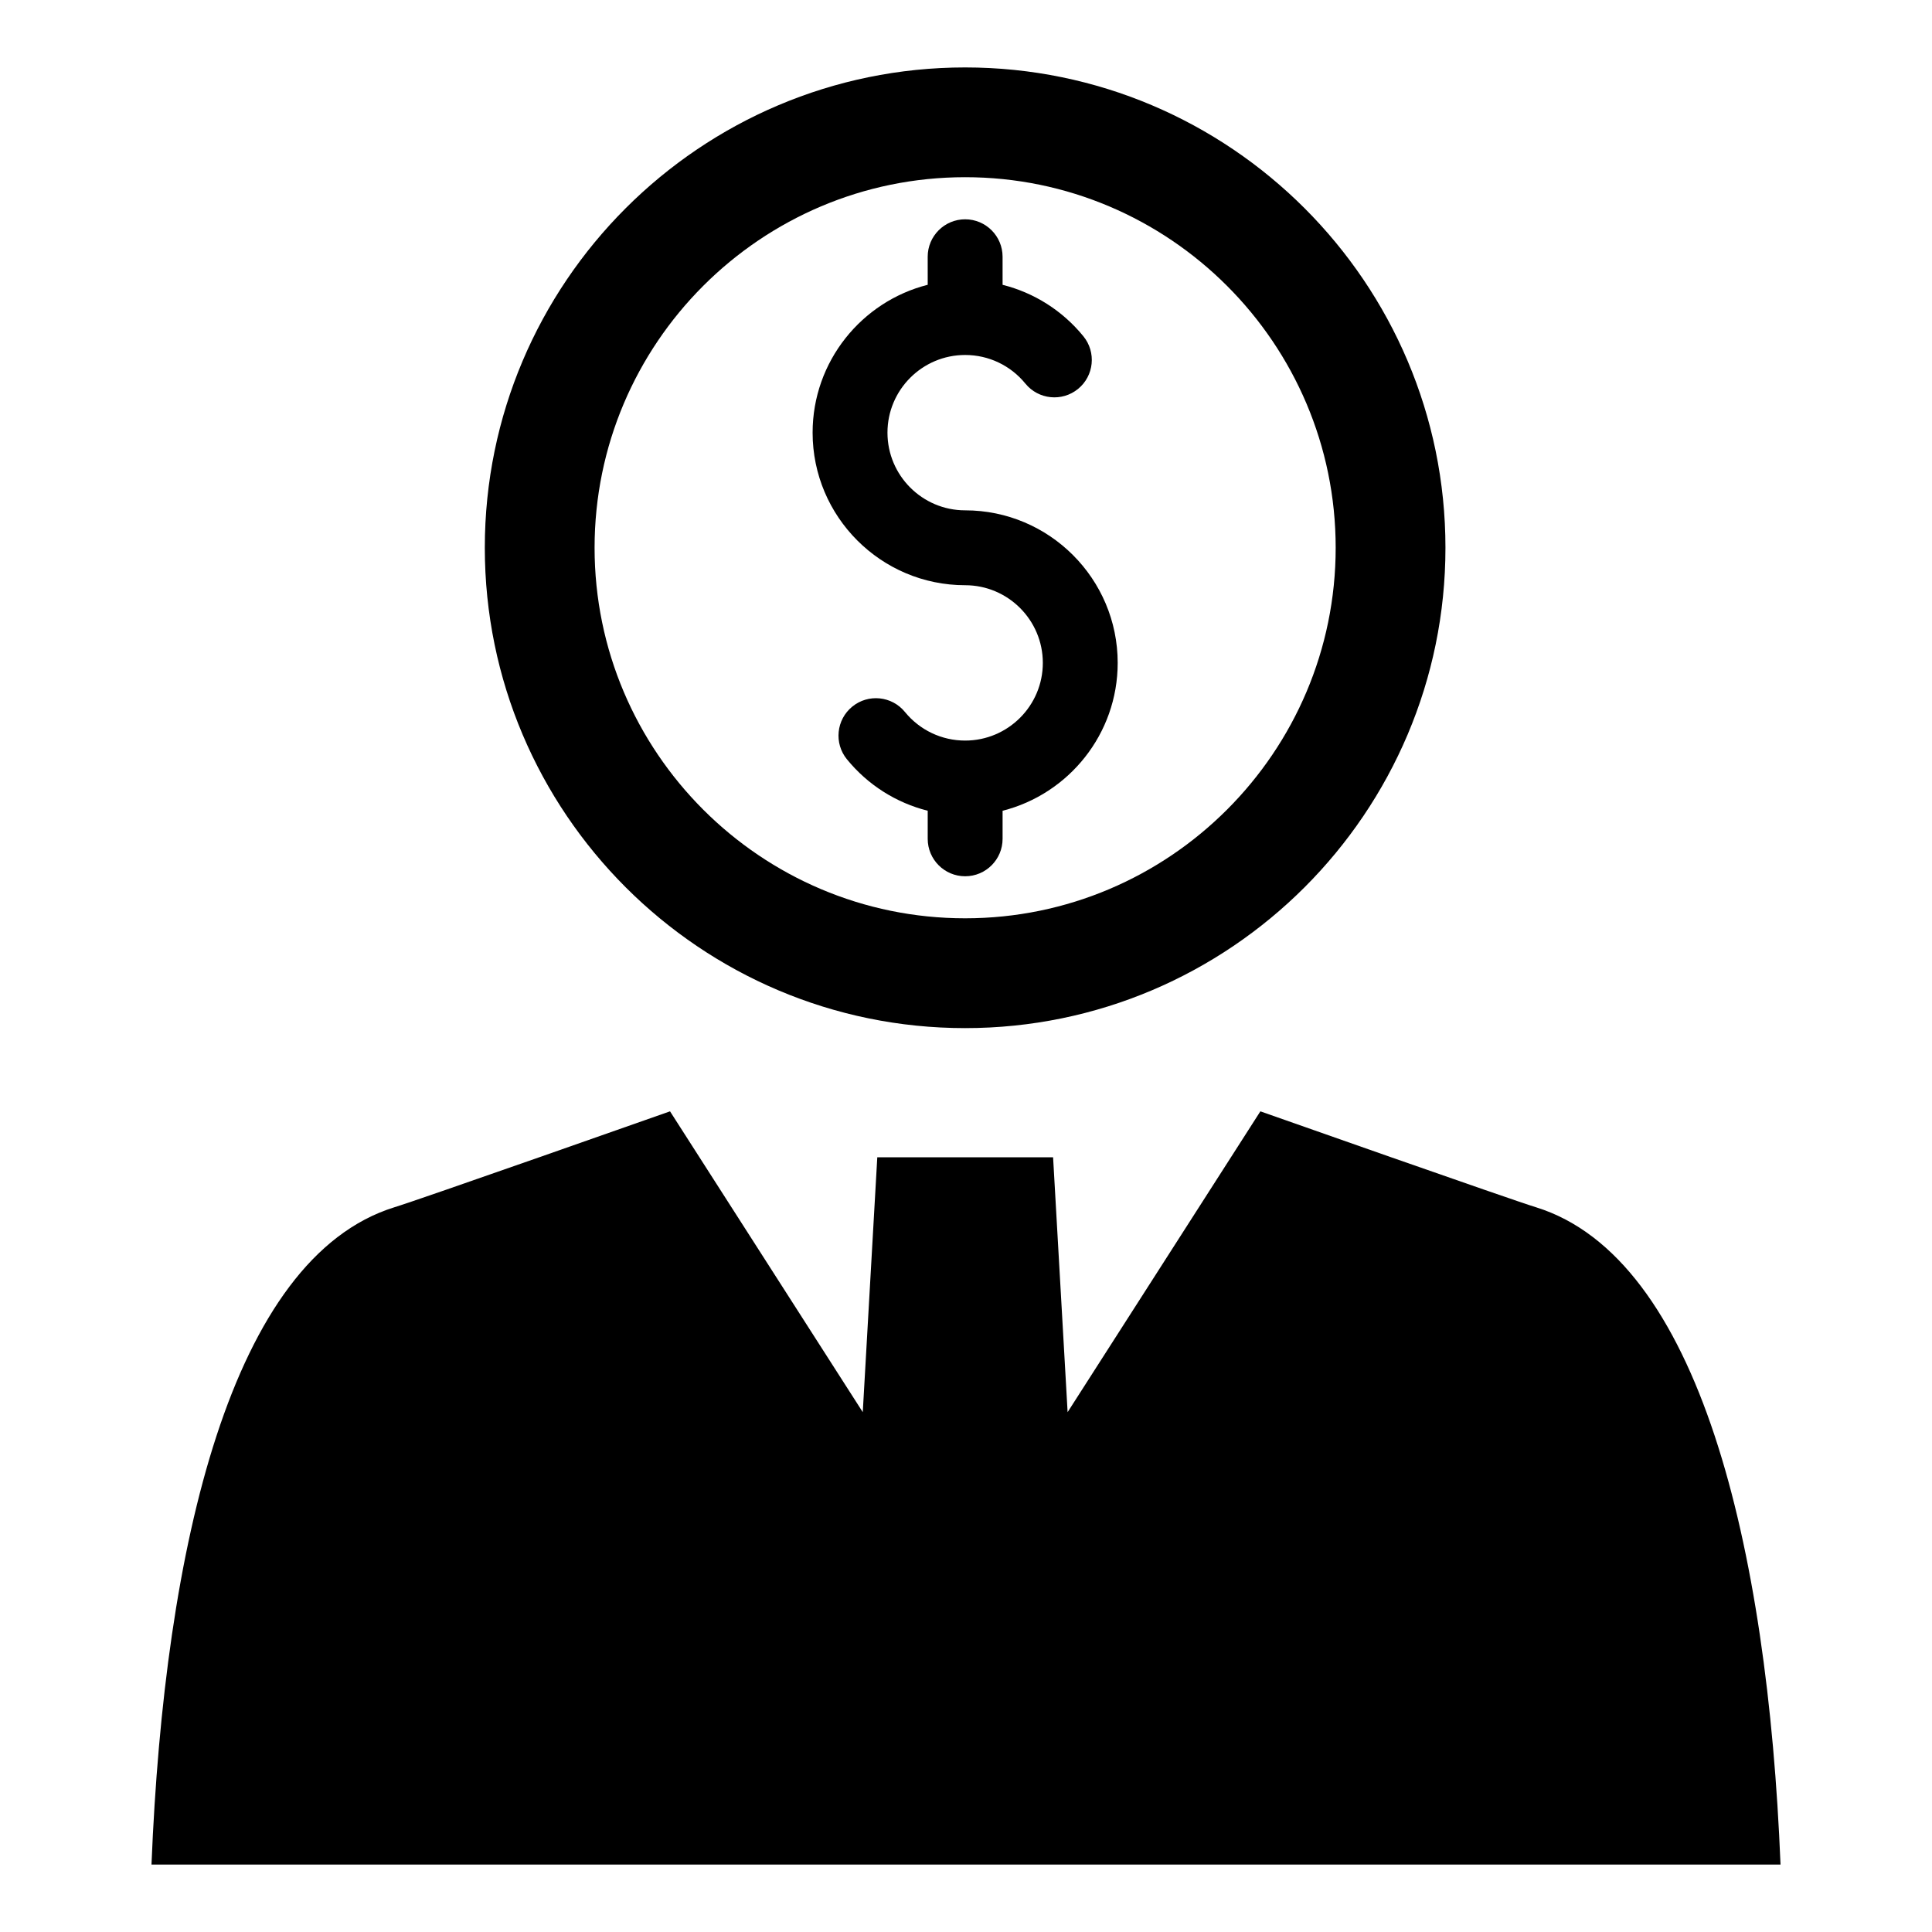
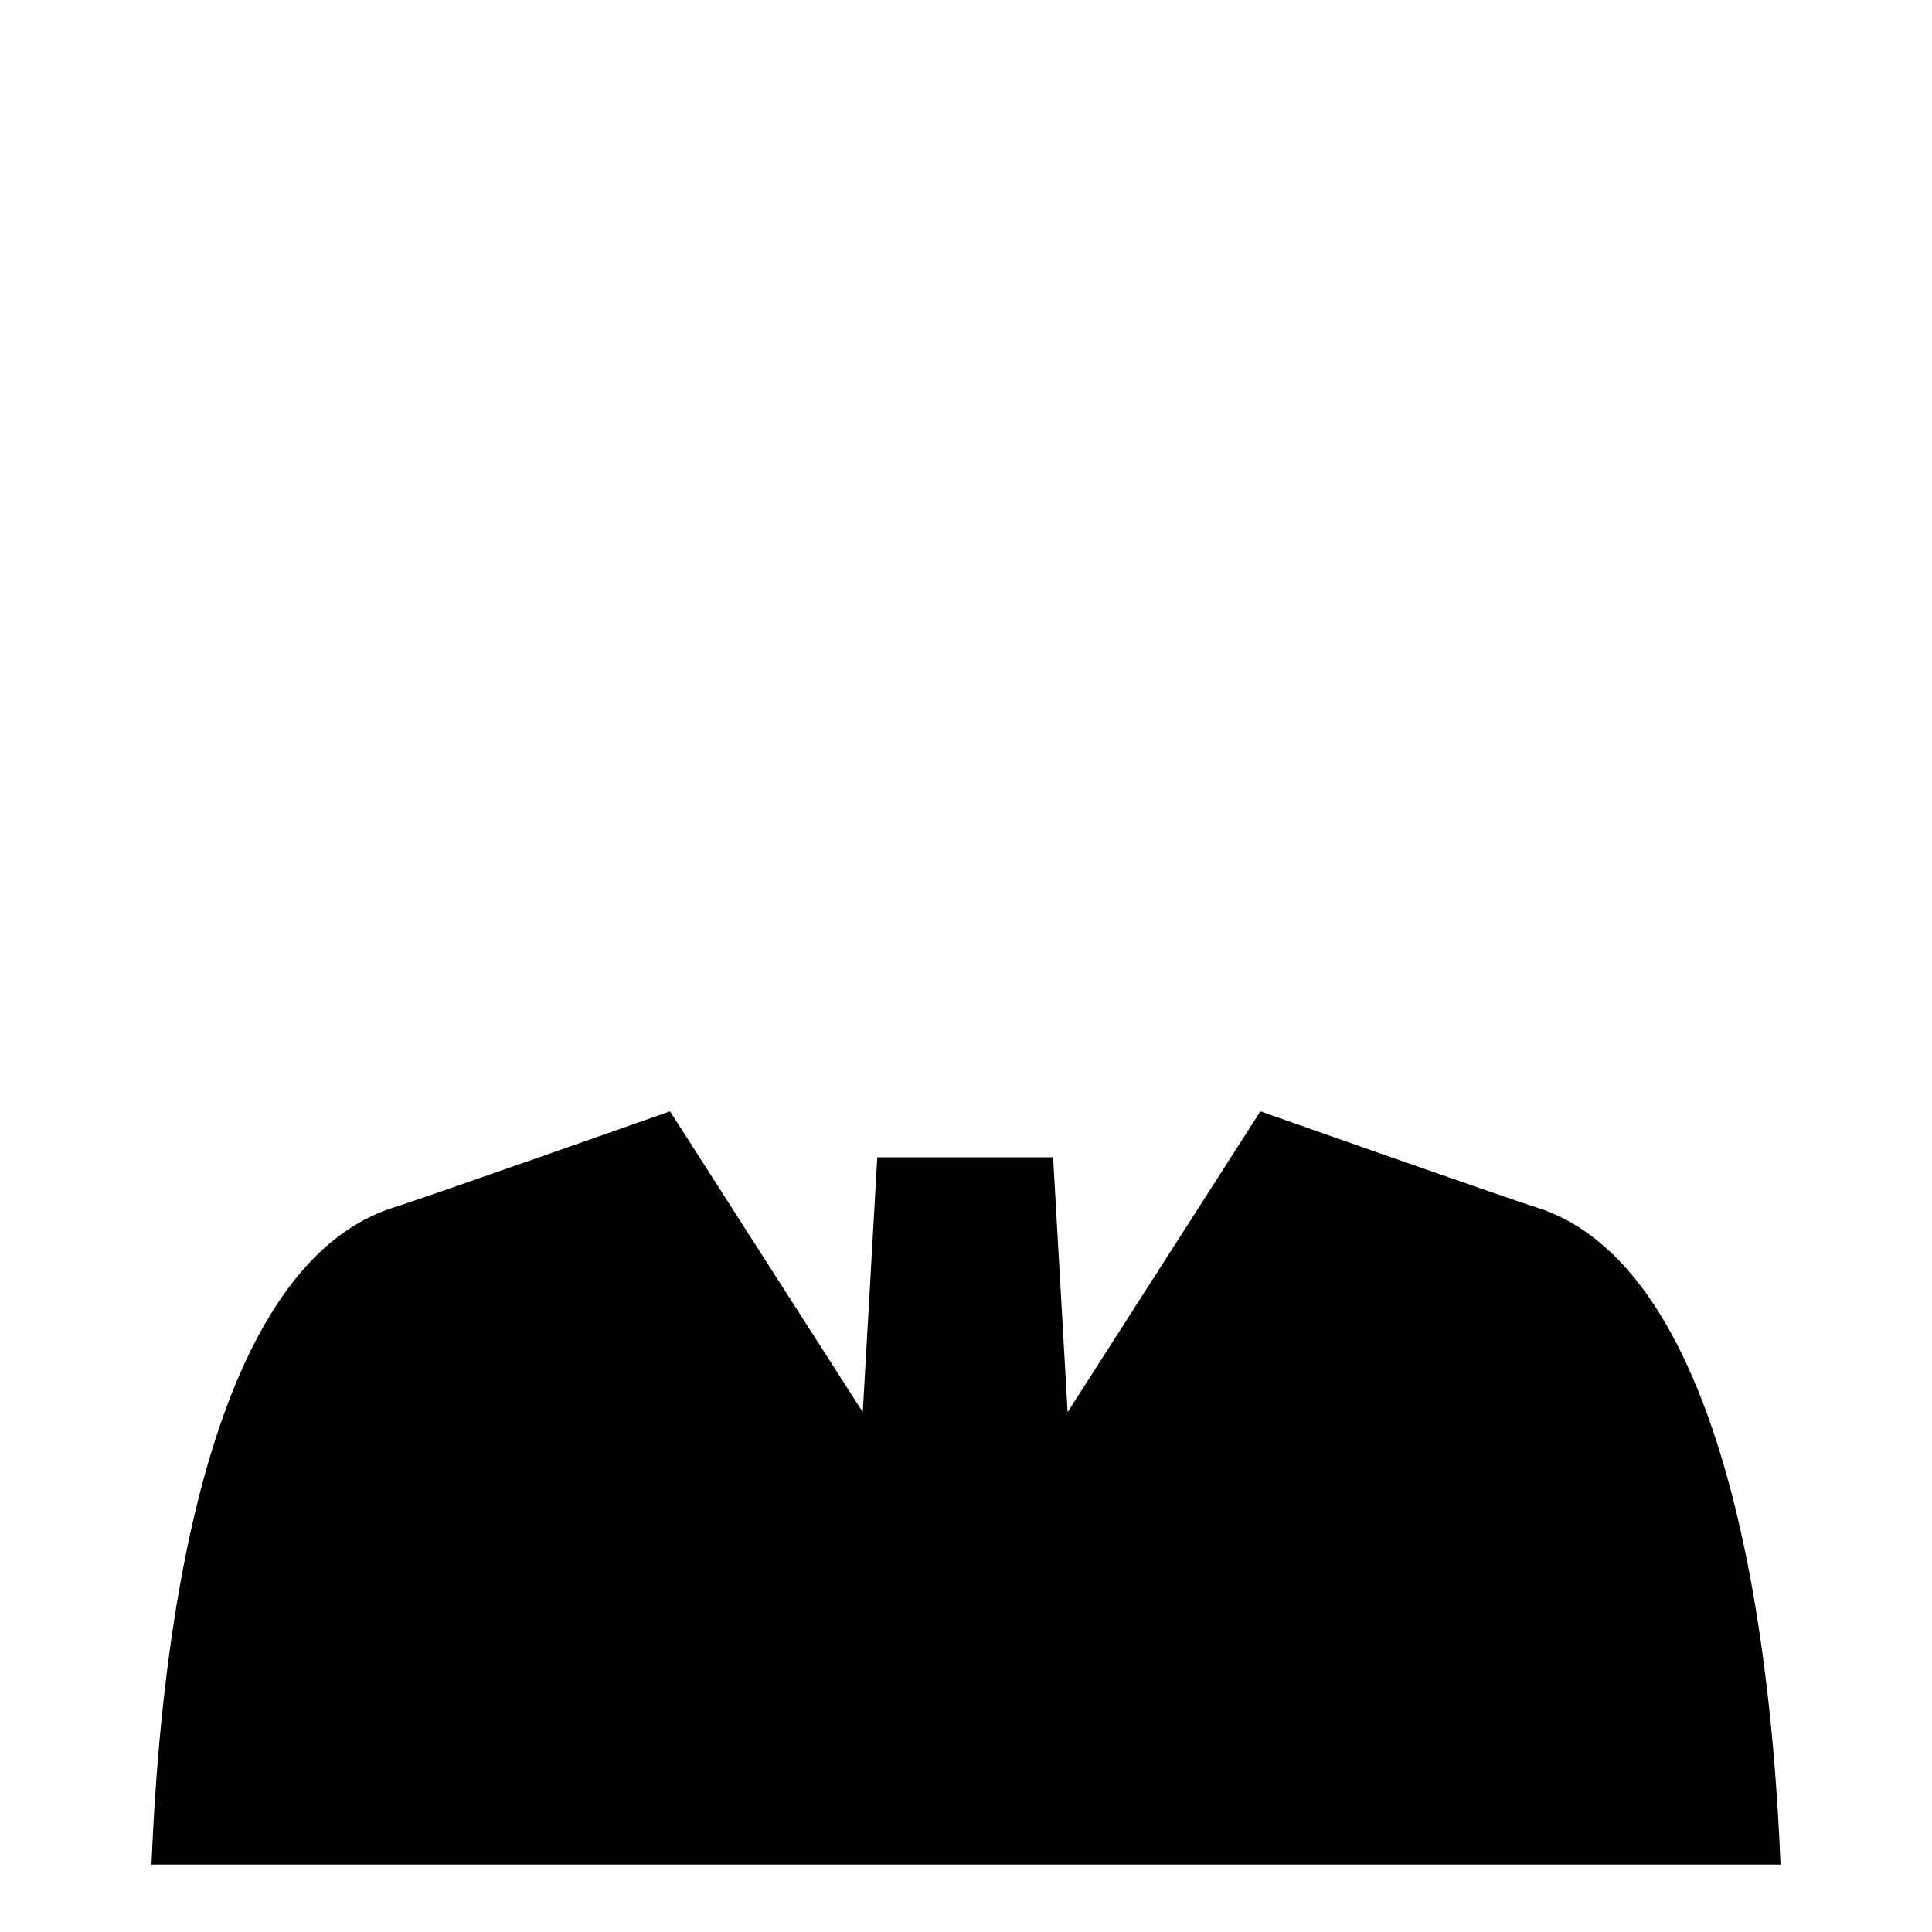
<svg xmlns="http://www.w3.org/2000/svg" fill="#000000" width="800px" height="800px" version="1.1" viewBox="144 144 512 512">
  <g>
-     <path d="m399.77 416.46c-70.191 0-127.29-57.105-127.29-127.3-0.004-70.191 57.102-127.29 127.29-127.29 70.191 0 127.29 57.105 127.29 127.29 0 70.191-57.105 127.3-127.29 127.3zm0-225.5c-54.145 0-98.199 44.051-98.199 98.199 0 54.148 44.051 98.199 98.199 98.199 54.145 0 98.199-44.051 98.199-98.199 0-54.145-44.055-98.199-98.199-98.199z" />
-     <path d="m440.2 319.67c0-22.289-18.133-40.426-40.426-40.426-11.352 0-20.586-9.234-20.586-20.586s9.234-20.586 20.586-20.586c6.211 0 12.027 2.762 15.961 7.582 3.465 4.246 9.715 4.875 13.957 1.414 4.246-3.465 4.875-9.715 1.414-13.957-5.57-6.828-13.078-11.535-21.41-13.637l-0.004-7.438c0-5.477-4.445-9.922-9.922-9.922-5.477 0-9.922 4.445-9.922 9.922l0.004 7.434c-17.508 4.434-30.504 20.32-30.504 39.191 0 22.289 18.133 40.426 40.426 40.426 11.352 0 20.586 9.234 20.586 20.586s-9.234 20.586-20.586 20.586c-6.211 0-12.027-2.762-15.961-7.582-3.465-4.246-9.715-4.879-13.957-1.414-4.246 3.465-4.875 9.715-1.414 13.957 5.57 6.828 13.078 11.535 21.41 13.637v7.441c0 5.477 4.445 9.922 9.922 9.922 5.477 0 9.922-4.445 9.922-9.922v-7.438c17.508-4.434 30.504-20.32 30.504-39.191z" />
    <path d="m551.1 463.95c-5.769-1.711-73.09-25.434-73.09-25.434l-51.082 79.719-3.848-67.535h-46.59l-3.848 67.535-51.078-79.719s-67.32 23.723-73.09 25.434c-43.172 13.465-60.91 89.762-64.328 174.18h431.71c-3.422-84.422-21.586-160.72-64.758-174.18z" />
  </g>
</svg>